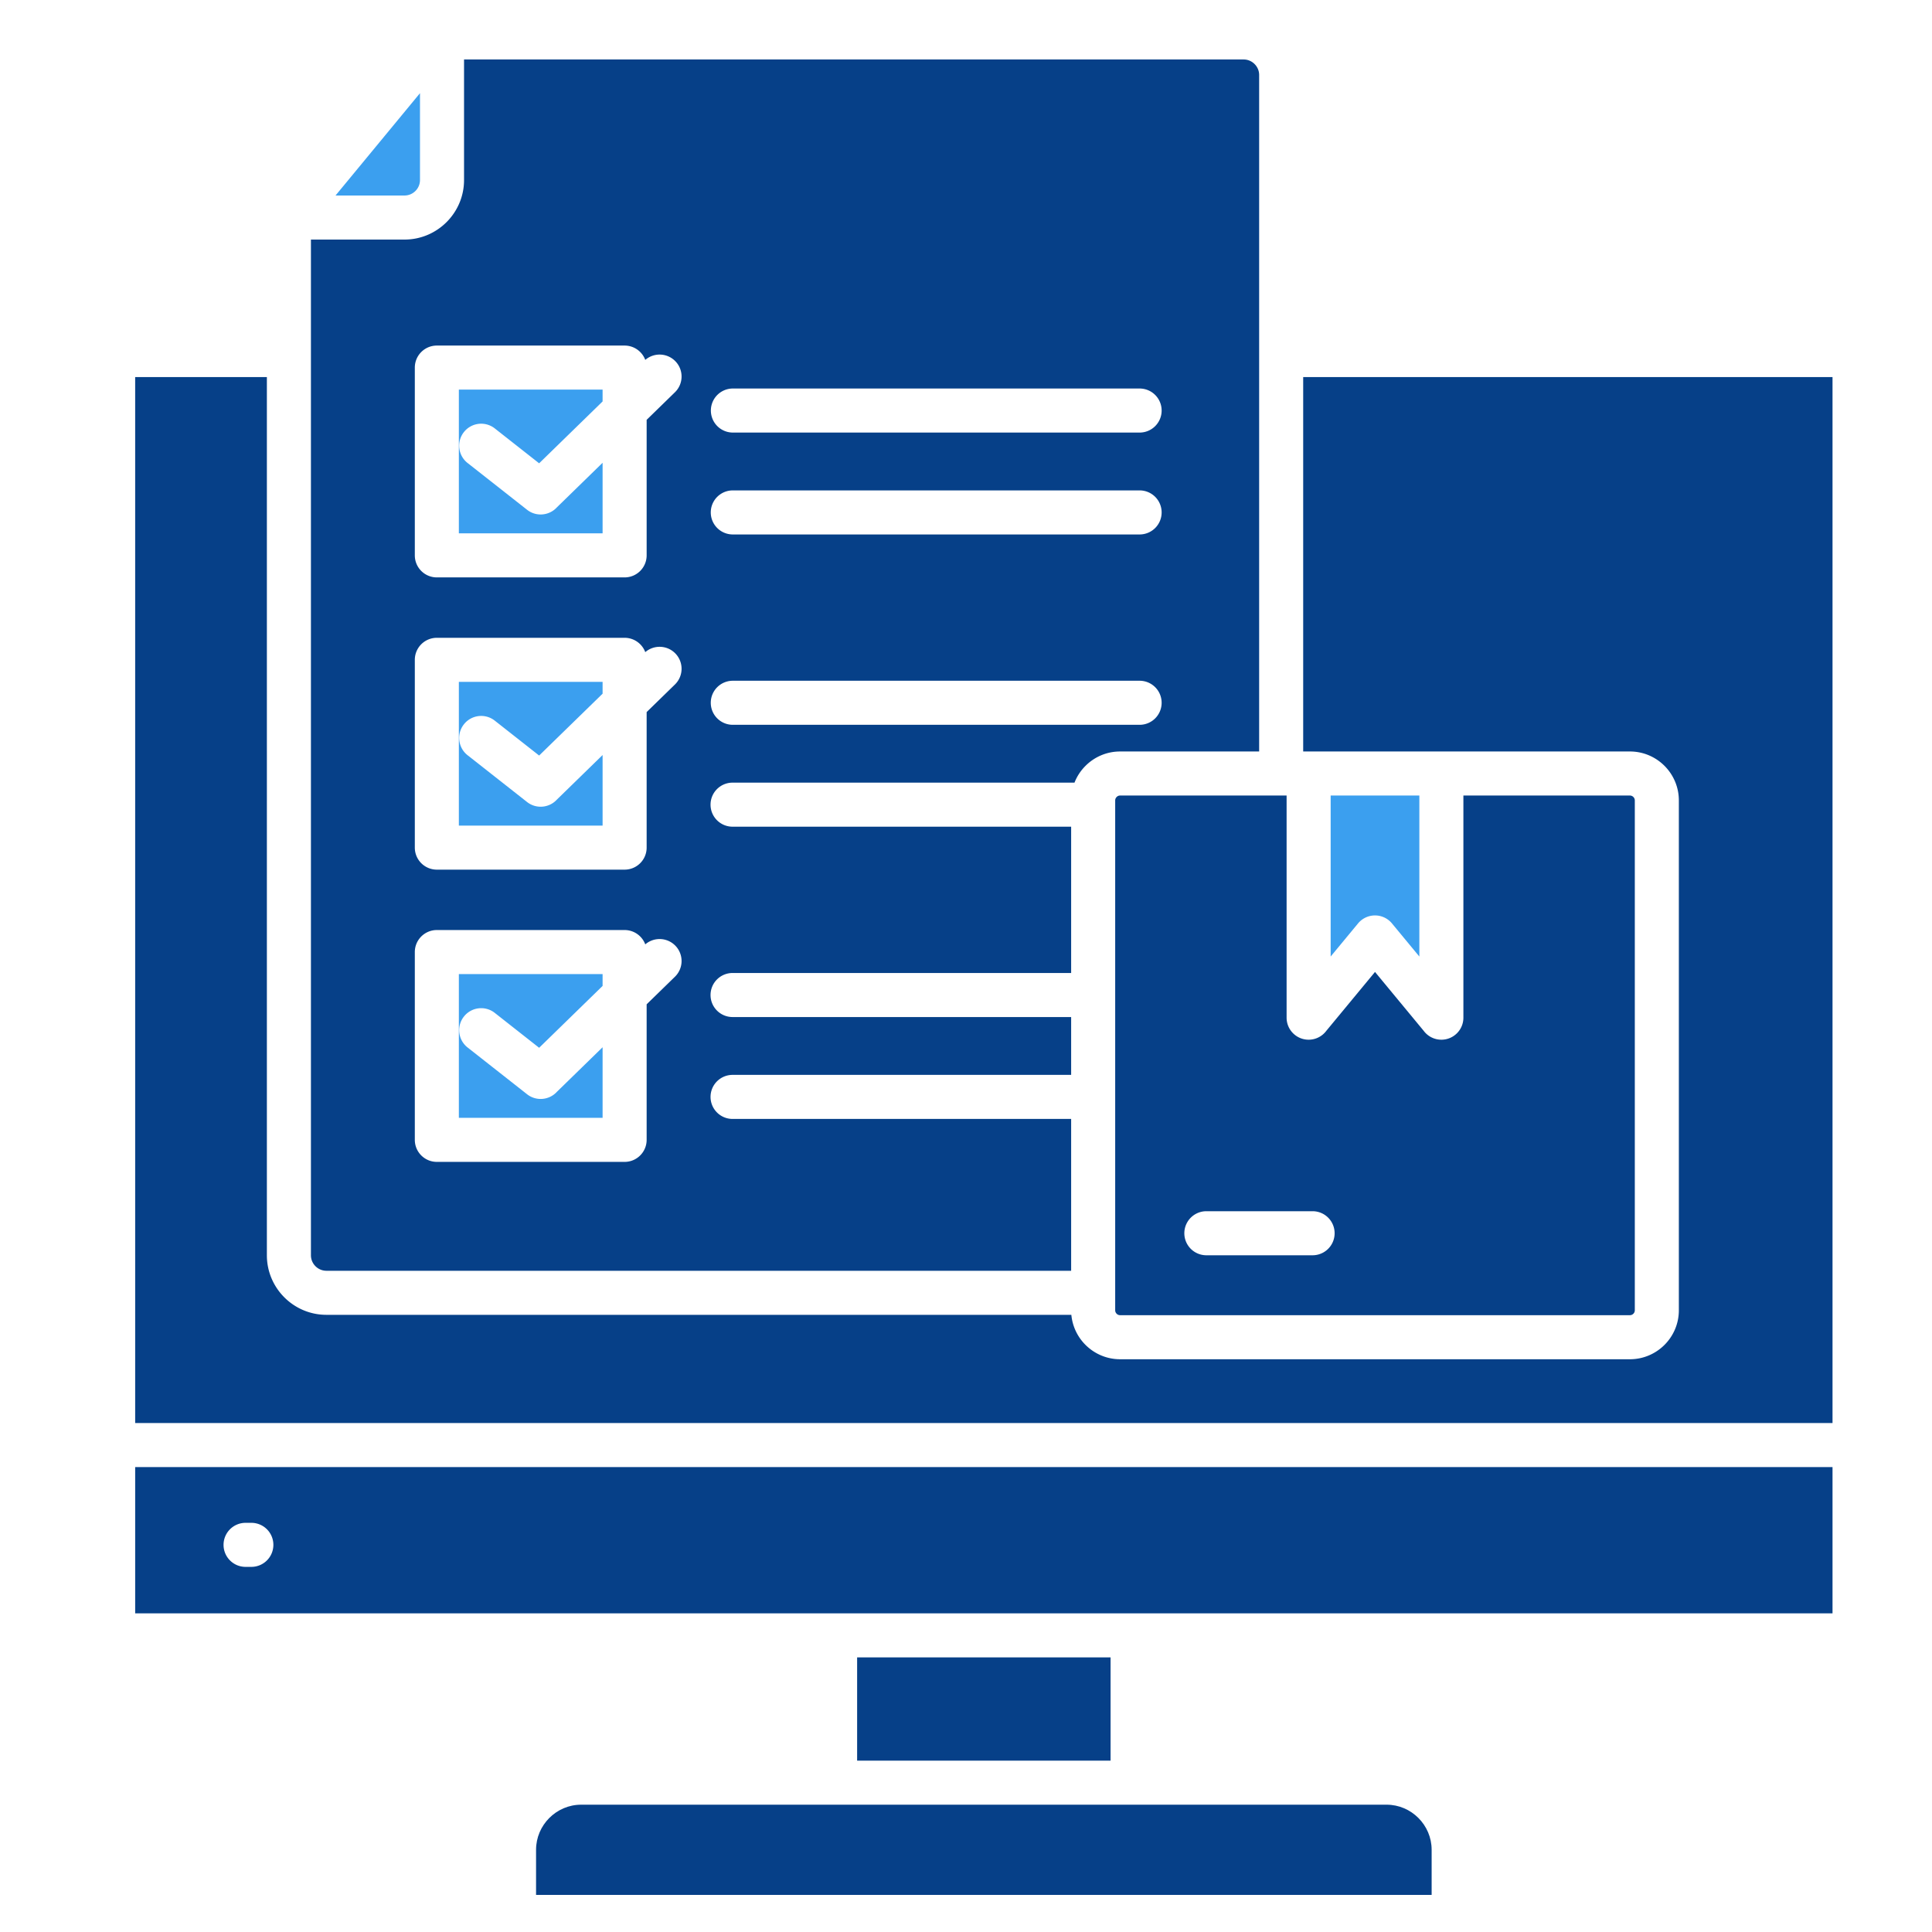
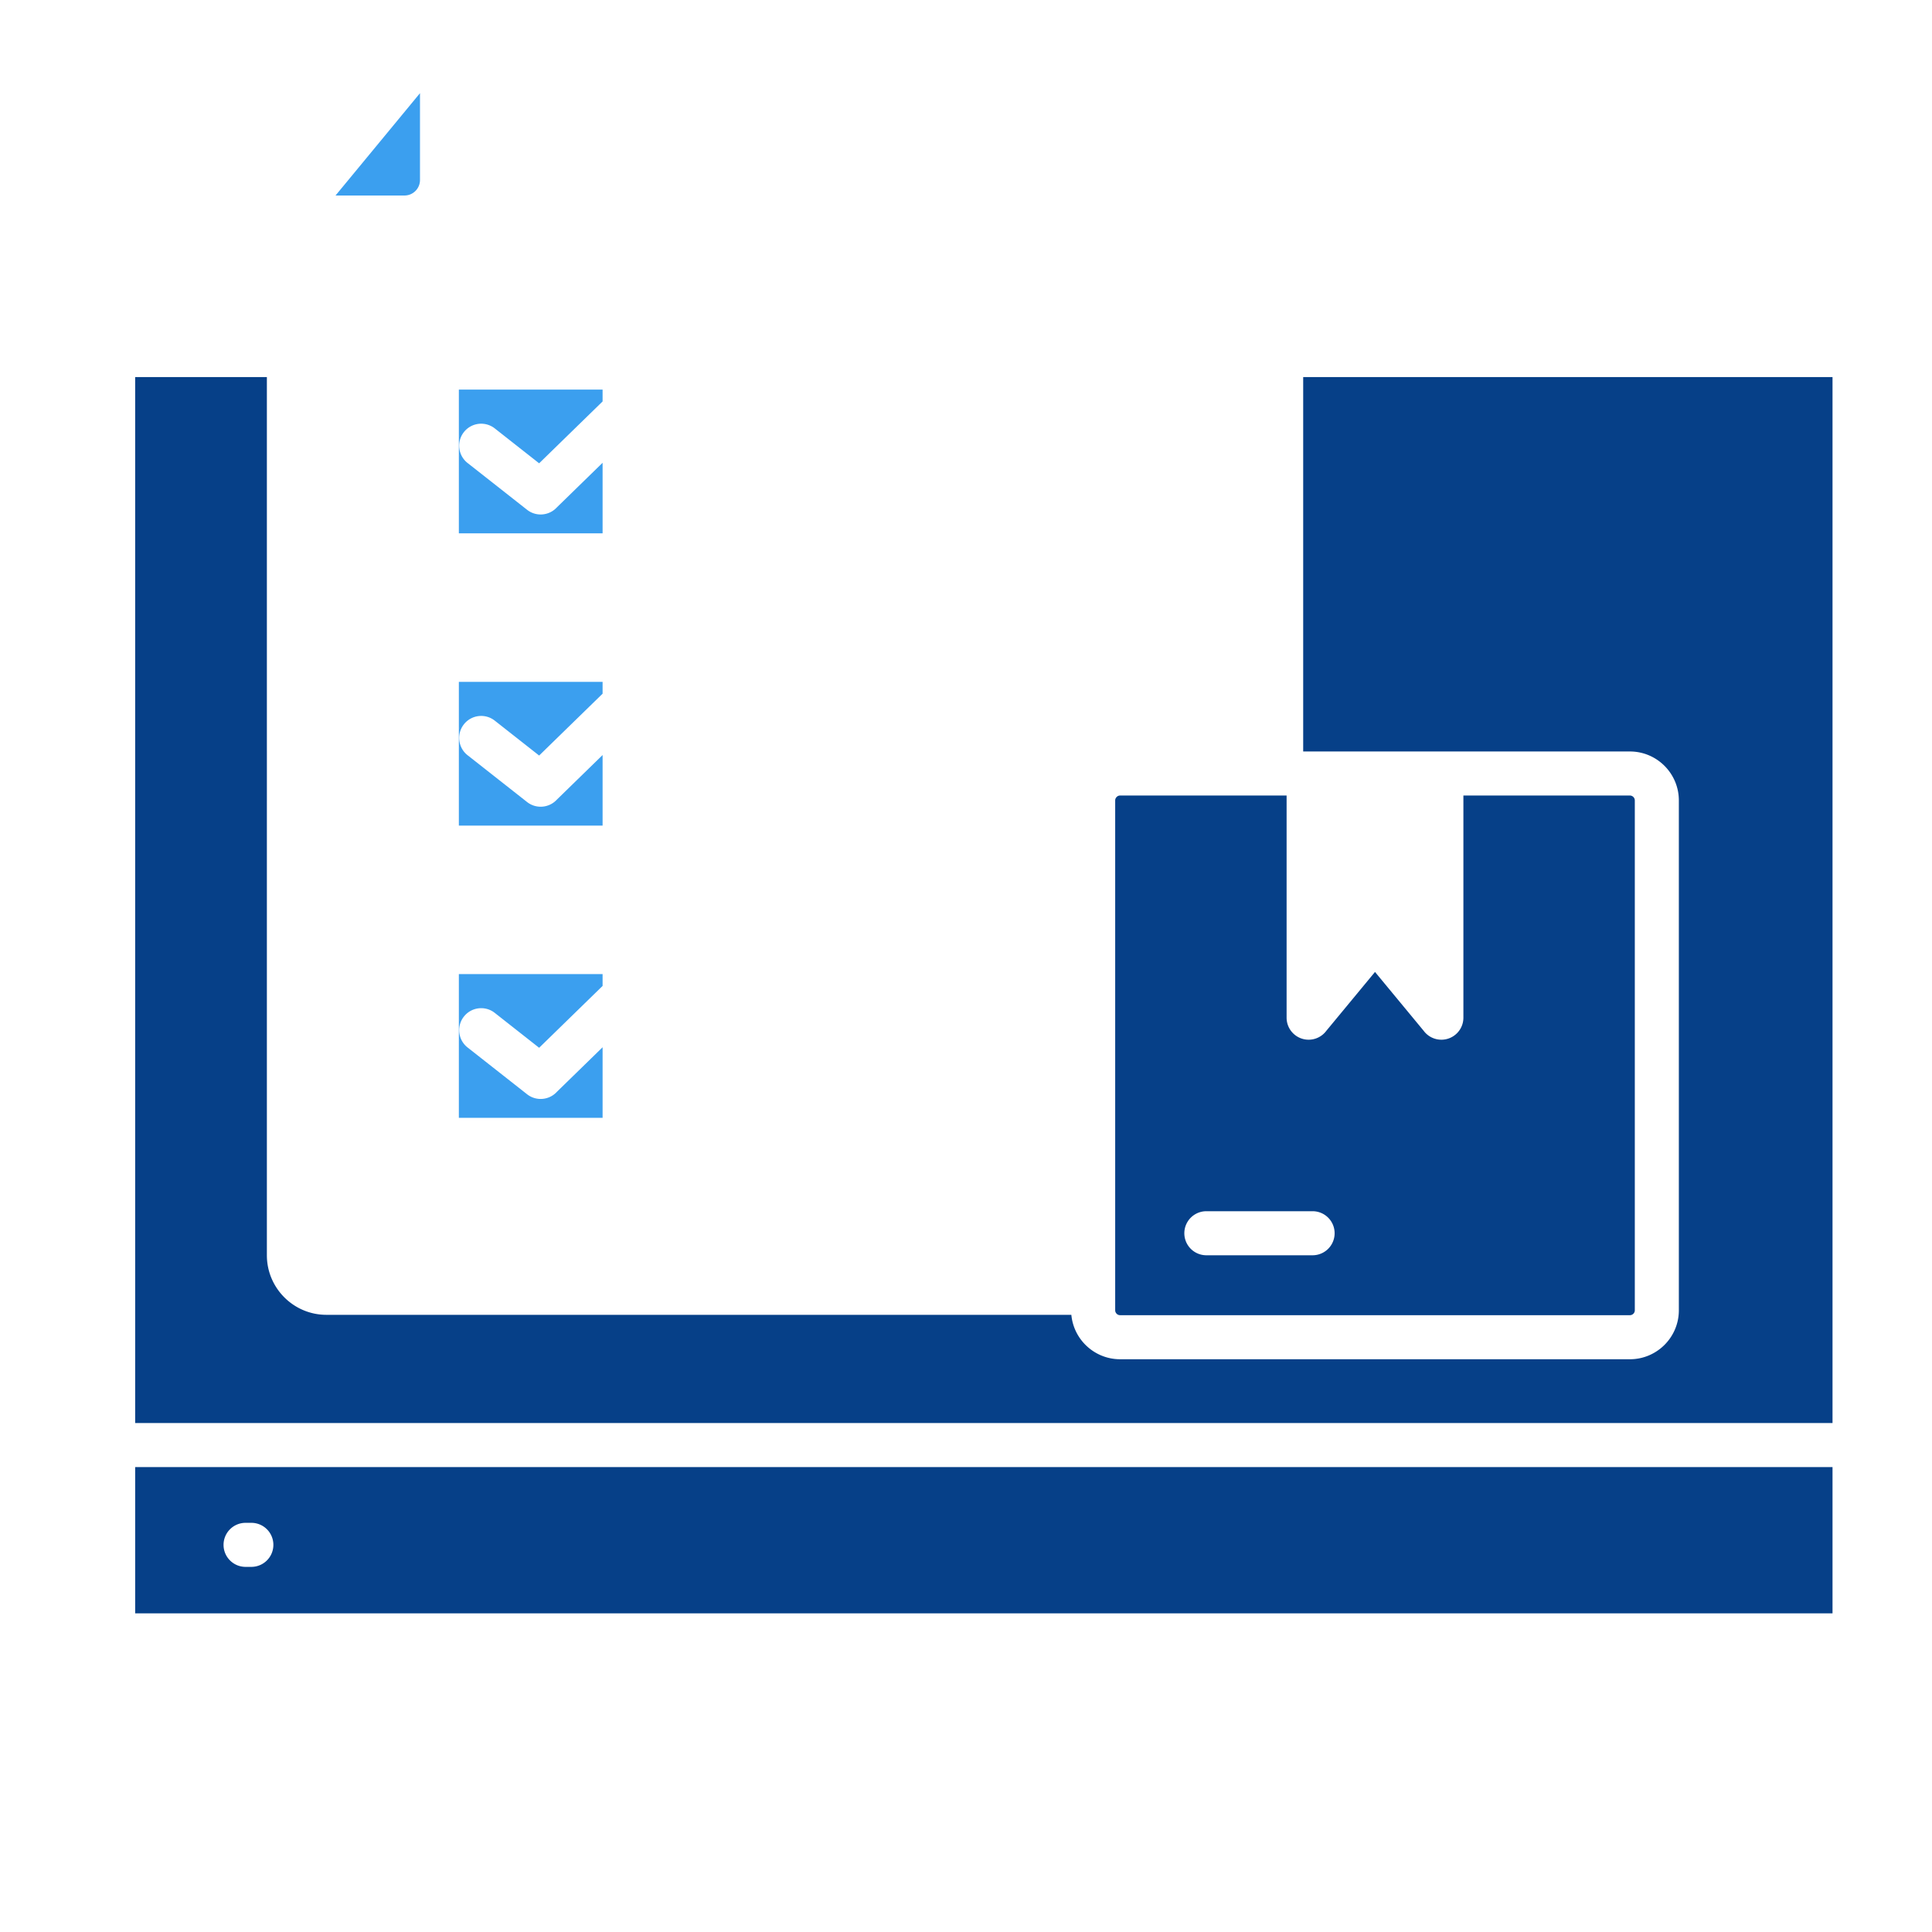
<svg xmlns="http://www.w3.org/2000/svg" width="1080" height="1080" version="1.0" viewBox="0 0 810 810">
  <defs>
    <clipPath id="a">
      <path d="M56.527 158h711.75v439H56.527Zm0 0" />
    </clipPath>
    <clipPath id="b">
      <path d="M56.527 615h711.75v62H56.527Zm0 0" />
    </clipPath>
    <clipPath id="c">
      <path d="M224 756h377v38.438H224Zm0 0" />
    </clipPath>
    <clipPath id="d">
-       <path d="M130 24.938h398V533H130Zm0 0" />
-     </clipPath>
+       </clipPath>
  </defs>
  <g clip-path="url(#a)">
    <path fill="#064088" fill-rule="evenodd" d="M56.672 596.613h711.621V158.082H546.367v156.98h136.988c5.653 0 10.782 2.305 14.497 6.02 3.71 3.715 6.015 8.844 6.015 14.496v213.774c0 5.652-2.304 10.78-6.015 14.496-3.715 3.715-8.848 6.02-14.497 6.02H469.59c-5.649 0-10.777-2.31-14.492-6.02a20.48 20.48 0 0 1-5.93-12.602H136.836c-6.867 0-13.106-2.805-17.625-7.324-4.516-4.516-7.32-10.754-7.32-17.621V158.082H56.67Zm0 0" />
  </g>
  <g clip-path="url(#b)">
    <path fill="#064088" fill-rule="evenodd" d="M768.293 615.082H56.672v61.316h711.621Zm-665.336 41.836c-5.102 0-9.234-4.133-9.234-9.23a9.23 9.23 0 0 1 9.234-9.235h2.422a9.23 9.23 0 0 1 9.234 9.235c0 5.097-4.133 9.23-9.234 9.23Zm0 0" />
  </g>
-   <path fill="#064088" d="M359.355 694.867h106.258v43.293H359.355Zm0 0" />
  <g clip-path="url(#c)">
-     <path fill="#064088" fill-rule="evenodd" d="M581.32 756.625H243.652c-5.191 0-9.914 2.133-13.347 5.563-3.43 3.43-5.559 8.152-5.559 13.343v18.907h375.477V775.53c0-5.191-2.13-9.914-5.559-13.343-3.43-3.434-8.156-5.563-13.344-5.563m0 0" />
-   </g>
-   <path fill="#3b9fef" fill-rule="evenodd" d="m557.883 401.031 11.488-13.89a9.225 9.225 0 0 1 14.317.129l11.382 13.765v-67.504h-37.187v67.504Zm0 0" />
+     </g>
  <path fill="#064088" fill-rule="evenodd" d="m596.898 432.188-20.421-24.696-20.422 24.695a9.23 9.23 0 0 1-7.407 3.715c-5.097 0-9.234-4.136-9.234-9.234v-93.137h-69.82c-.555 0-1.063.23-1.438.61-.375.375-.61.882-.61 1.437v213.774c0 .554.235 1.066.61 1.441a2.03 2.03 0 0 0 1.438.605h213.765c.551 0 1.063-.23 1.438-.605a2.04 2.04 0 0 0 .605-1.441V335.578a2.03 2.03 0 0 0-.605-1.437 2.03 2.03 0 0 0-1.438-.61h-69.824v93.137c0 5.102-4.133 9.234-9.23 9.234a9.23 9.23 0 0 1-7.407-3.714m-91.222 94.09a9.235 9.235 0 0 1 0-18.469h44.77a9.235 9.235 0 0 1 0 18.468Zm0 0" />
  <g clip-path="url(#d)">
    <path fill="#064088" fill-rule="evenodd" d="M469.594 315.063h58.308V31.418c0-1.77-.734-3.39-1.914-4.566a6.44 6.44 0 0 0-4.566-1.915H194.55v50.551c0 6.871-2.805 13.11-7.32 17.63-4.516 4.515-10.758 7.32-17.626 7.32H130.36V526.3c0 1.773.73 3.39 1.907 4.57a6.47 6.47 0 0 0 4.57 1.906h312.246v-63.66h-141.95a9.23 9.23 0 0 1-9.234-9.234 9.235 9.235 0 0 1 9.235-9.235h141.949v-24.25h-141.95c-5.1 0-9.234-4.132-9.234-9.23a9.23 9.23 0 0 1 9.235-9.234h141.949v-61.34h-141.95a9.23 9.23 0 0 1-9.234-9.235c0-5.097 4.133-9.23 9.235-9.23h143.351a20.5 20.5 0 0 1 4.618-7.043c3.71-3.715 8.843-6.02 14.492-6.02Zm-162.461-90.989a9.235 9.235 0 0 1 0-18.469h170.656a9.23 9.23 0 0 1 9.234 9.235 9.235 9.235 0 0 1-9.234 9.234Zm0-42.719a9.235 9.235 0 0 1 0-18.468h170.656a9.235 9.235 0 0 1 9.234 9.234 9.23 9.23 0 0 1-9.234 9.234Zm0 122.524a9.235 9.235 0 0 1 0-18.469h170.656a9.23 9.23 0 0 1 9.234 9.235 9.235 9.235 0 0 1-9.234 9.234Zm-123.988 86.043h78.73a9.24 9.24 0 0 1 8.656 6.012c3.656-3.16 9.196-2.957 12.614.554a9.203 9.203 0 0 1-.184 13.02l-11.852 11.555v56.828c0 5.097-4.136 9.234-9.234 9.234h-78.73c-5.098 0-9.23-4.137-9.23-9.234v-78.735c0-5.097 4.132-9.234 9.23-9.234m0-122.52h78.73a9.24 9.24 0 0 1 8.656 6.012c3.656-3.164 9.196-2.96 12.614.55a9.203 9.203 0 0 1-.184 13.02l-11.852 11.559v56.824a9.235 9.235 0 0 1-9.234 9.235h-78.73c-5.098 0-9.23-4.133-9.23-9.235v-78.734a9.23 9.23 0 0 1 9.23-9.23m0-122.523h78.73a9.24 9.24 0 0 1 8.656 6.012 9.207 9.207 0 0 1 12.614.554c3.546 3.645 3.464 9.473-.184 13.02l-11.852 11.555v56.824a9.235 9.235 0 0 1-9.234 9.234h-78.73c-5.098 0-9.23-4.133-9.23-9.234v-78.73c0-5.102 4.132-9.235 9.23-9.235m0 0" />
  </g>
  <path fill="#3b9fef" fill-rule="evenodd" d="M140.672 81.969h28.933a6.47 6.47 0 0 0 4.57-1.91 6.47 6.47 0 0 0 1.907-4.57V39.061ZM252.64 163.348H192.38v60.265h60.262v-29.59l-19.172 18.692c-3.23 3.52-8.676 4.012-12.492 1.012l-24.942-19.614c-4.004-3.148-4.7-8.945-1.55-12.949a9.22 9.22 0 0 1 12.949-1.55l18.601 14.628 26.606-25.937ZM252.64 285.871H192.38v60.266h60.262v-29.59l-19.172 18.691c-3.23 3.52-8.676 4.012-12.492 1.012l-24.942-19.617c-4.004-3.145-4.7-8.945-1.55-12.95 3.148-4.003 8.945-4.699 12.949-1.55l18.601 14.629 26.606-25.934ZM252.64 408.39H192.38v60.266h60.262v-29.59l-19.172 18.692c-3.23 3.52-8.676 4.012-12.492 1.012l-24.942-19.614c-4.004-3.148-4.7-8.945-1.55-12.949 3.148-4.004 8.945-4.7 12.949-1.55l18.601 14.628 26.606-25.937Zm0 0" />
</svg>